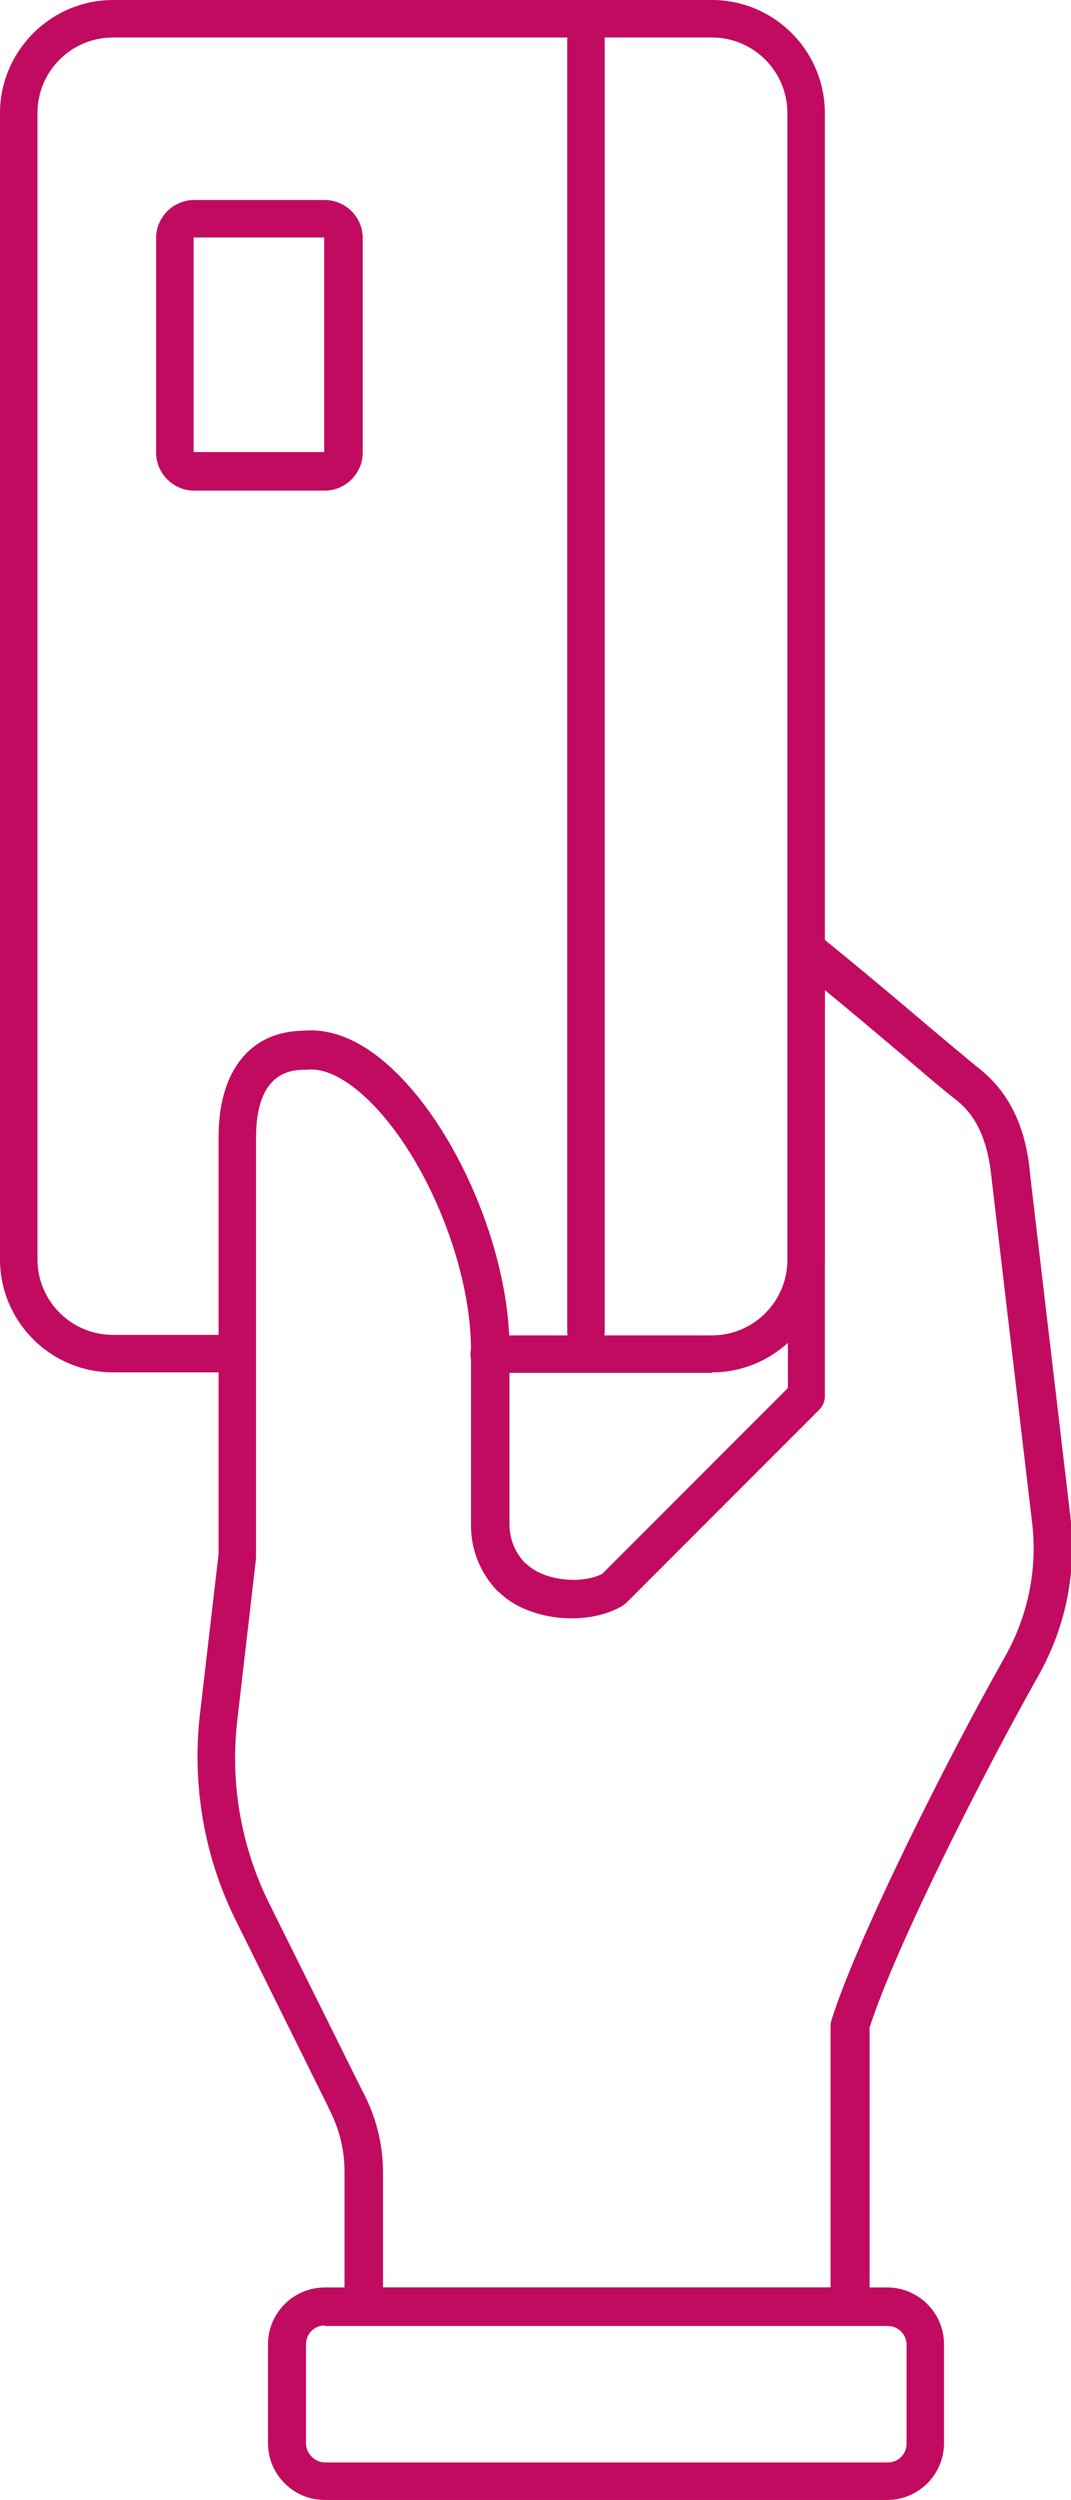
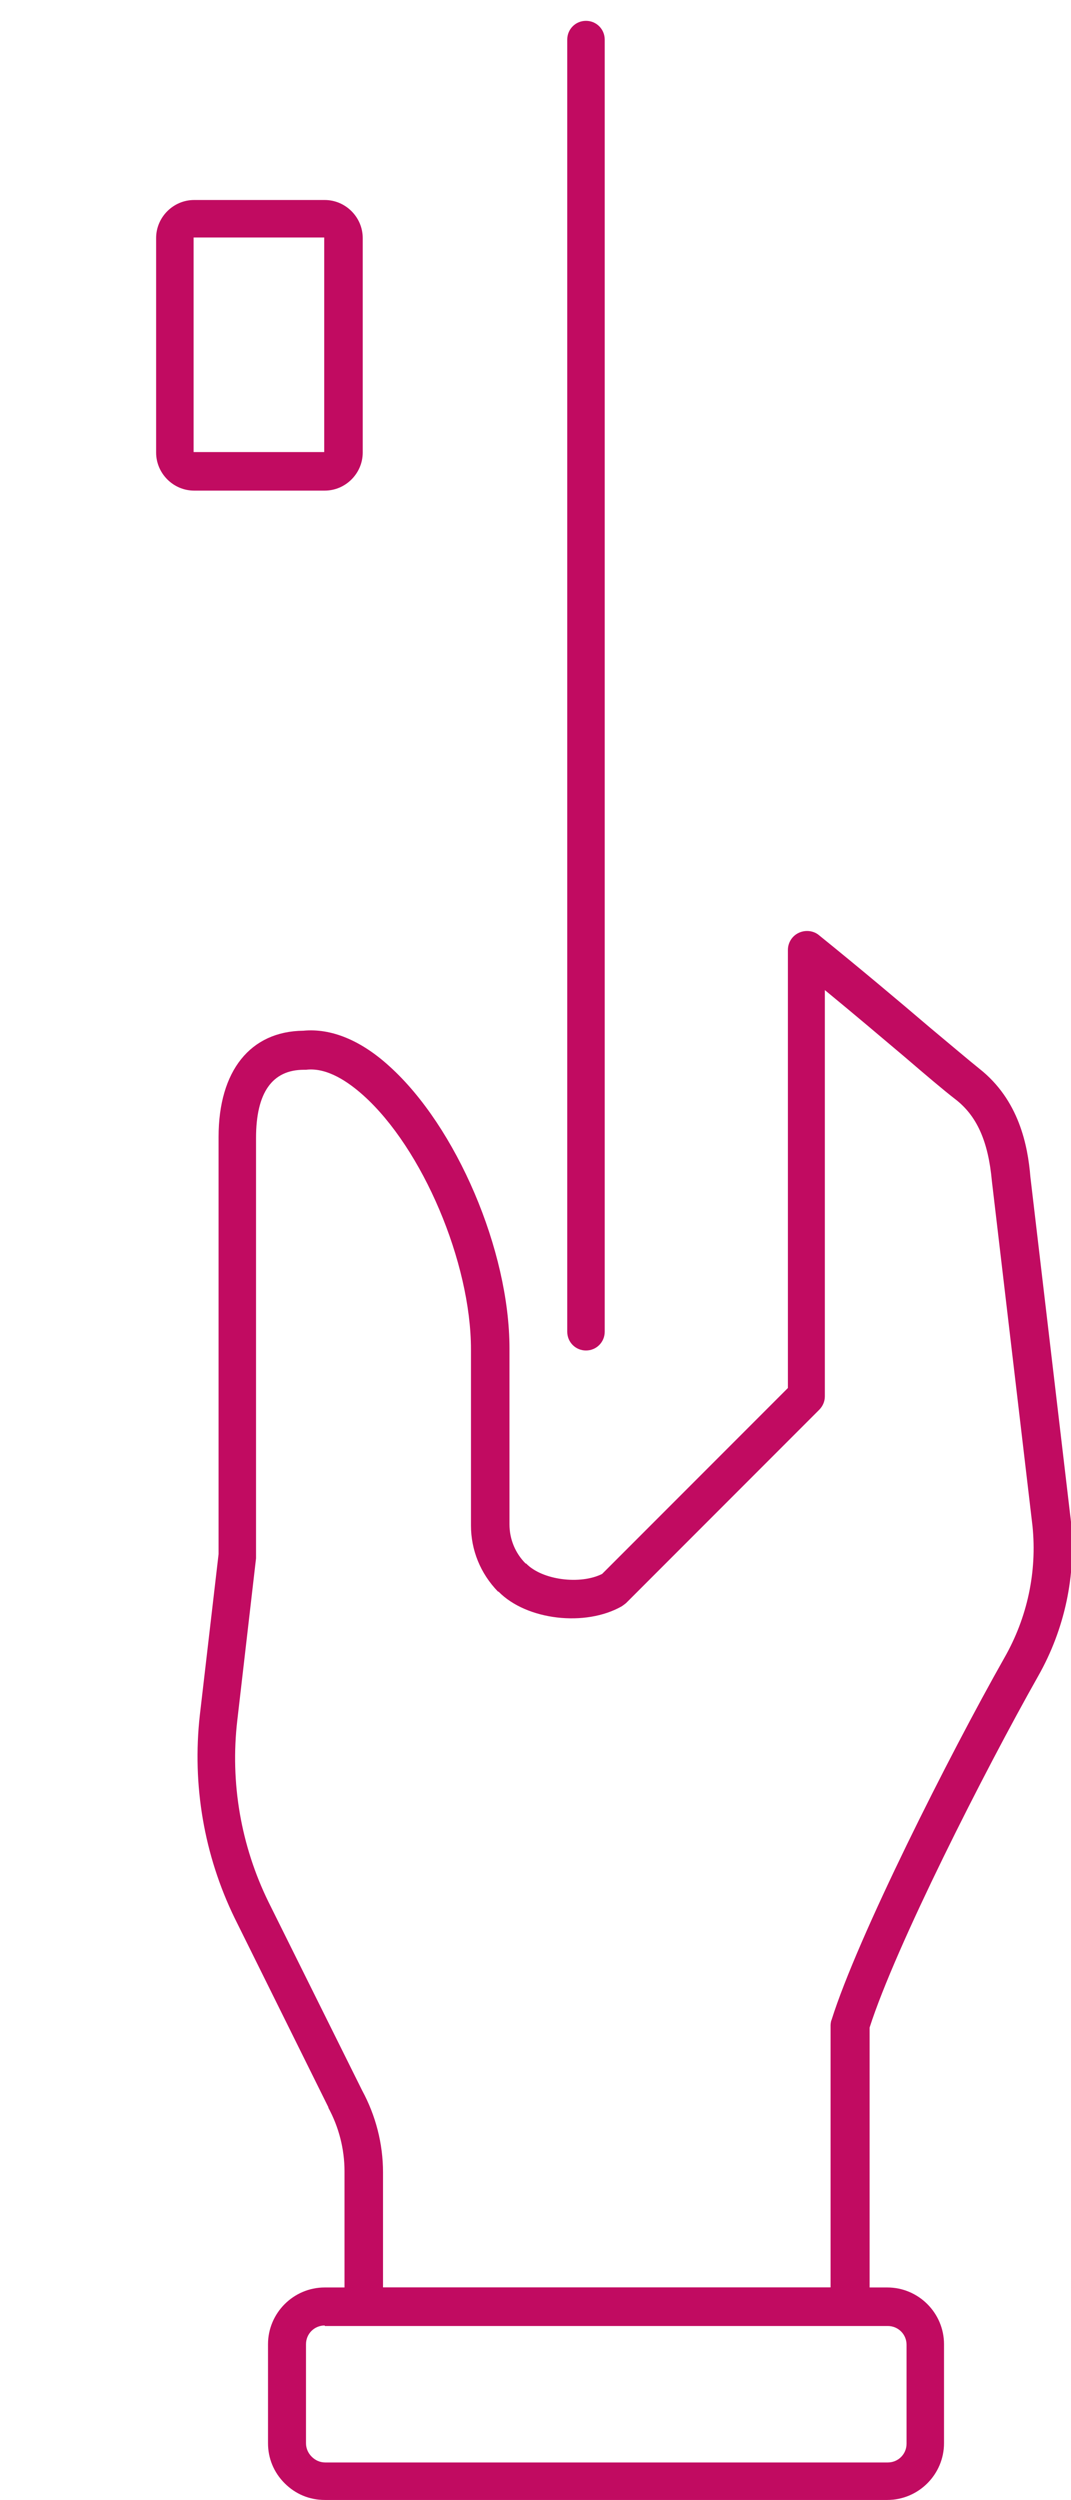
<svg xmlns="http://www.w3.org/2000/svg" id="a" viewBox="0 0 20.58 48">
  <path d="M16.32,44.65H6.98c-.2,0-.36-.16-.36-.36v-2.6c0-.43-.11-.85-.31-1.22,0,0,0,0,0-.01l-1.8-3.63c-.59-1.21-.82-2.56-.67-3.9l.36-3.09v-8.01c0-1.27.61-2.03,1.63-2.04.53-.05,1.1.18,1.65.68,1.29,1.16,2.31,3.54,2.31,5.42,0,1.22,0,2.62,0,3.38,0,.28.11.55.31.75h.01c.31.32,1.04.41,1.46.2l3.57-3.57v-8.41c0-.14.08-.27.21-.33.13-.06.28-.04.38.04.78.63,1.53,1.26,2.14,1.78.42.35.75.63.95.79.76.6.93,1.47.98,2.08l.78,6.62s0,0,0,0c.1,1.03-.12,2.06-.63,2.96-1.04,1.84-2.74,5.19-3.24,6.75v5.34c0,.2-.16.36-.36.36ZM7.34,43.92h8.62v-5.03s0-.07.02-.11c.5-1.59,2.25-5.06,3.32-6.95.44-.77.63-1.65.54-2.53l-.78-6.62s0,0,0,0c-.07-.77-.29-1.26-.71-1.58-.22-.17-.55-.45-.97-.81-.45-.38-.97-.82-1.53-1.28v7.8c0,.1-.04.19-.11.26l-3.71,3.71s-.05.04-.08.06c-.7.4-1.83.27-2.37-.28h-.01c-.34-.35-.52-.8-.52-1.27,0-.77,0-2.16,0-3.38,0-1.67-.93-3.86-2.07-4.88-.28-.25-.69-.54-1.1-.49-.01,0-.03,0-.04,0-.61,0-.92.44-.92,1.31v8.03s0,.03,0,.04l-.36,3.11c-.14,1.2.07,2.41.6,3.49l1.8,3.62c.26.48.4,1.02.4,1.57v2.23ZM4.55,29.86h0,0Z" fill="#c10b61" />
  <path d="M6.24,48h0c-.29,0-.56-.11-.77-.32-.21-.21-.32-.48-.32-.77v-1.9c0-.6.49-1.09,1.09-1.09h10.81c.6,0,1.09.49,1.09,1.09v1.9c0,.6-.49,1.09-1.09,1.09H6.24ZM6.24,44.65c-.2,0-.36.16-.36.36v1.9c0,.1.04.19.11.26.07.07.16.11.26.11h10.81c.2,0,.36-.16.36-.36v-1.9c0-.2-.16-.36-.36-.36H6.24Z" fill="#c10b61" />
  <path d="M11.26,25.93c-.2,0-.36-.16-.36-.36V.76c0-.2.16-.36.36-.36s.36.16.36.36v24.81c0,.2-.16.36-.36.36Z" fill="#c10b61" />
-   <path d="M13.68,26.36h-4.28c-.2,0-.36-.16-.36-.36s.16-.36.36-.36h4.28c.8,0,1.45-.65,1.45-1.45V2.17c0-.8-.65-1.45-1.45-1.45H2.17c-.8,0-1.45.65-1.45,1.45v22.01c0,.8.65,1.45,1.45,1.45h2.37c.2,0,.36.16.36.36s-.16.36-.36.36h-2.37c-1.2,0-2.17-.98-2.17-2.17V2.17C0,.98.98,0,2.17,0h11.51c1.2,0,2.17.98,2.17,2.17v22.01c0,1.2-.98,2.17-2.17,2.17Z" fill="#c10b61" />
  <path d="M6.24,9.42h-2.51c-.4,0-.73-.33-.73-.73v-4.12c0-.4.33-.73.73-.73h2.51c.4,0,.73.33.73.73v4.12c0,.4-.33.73-.73.73ZM3.72,4.56v4.12s0,0,0,0h2.51v-4.12s-2.51,0-2.51,0Z" fill="#c10b61" />
</svg>